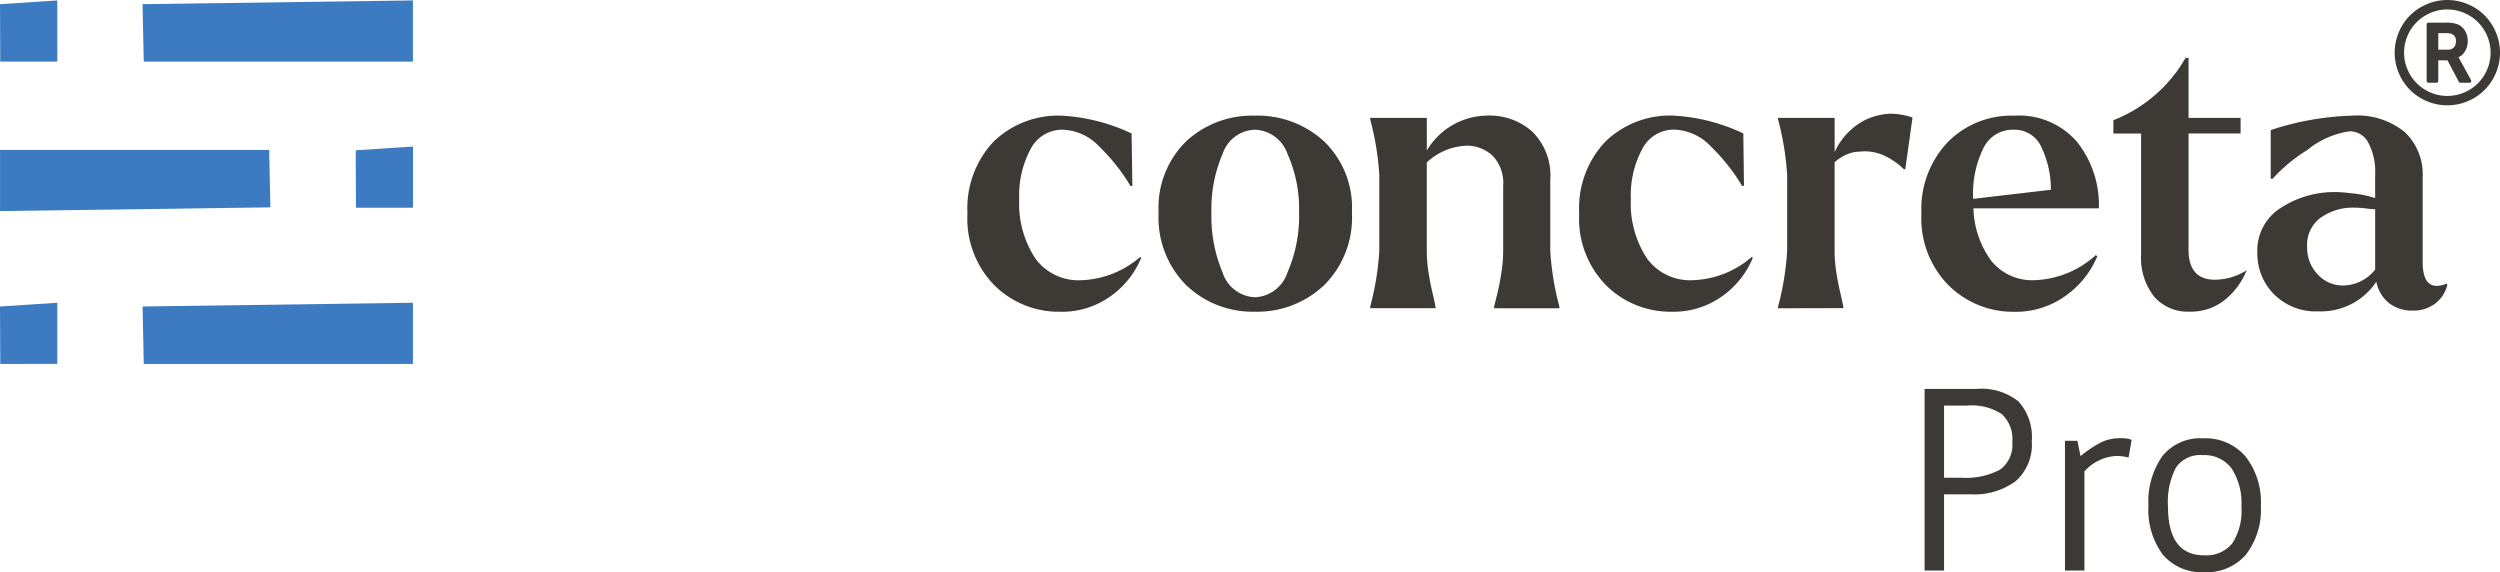
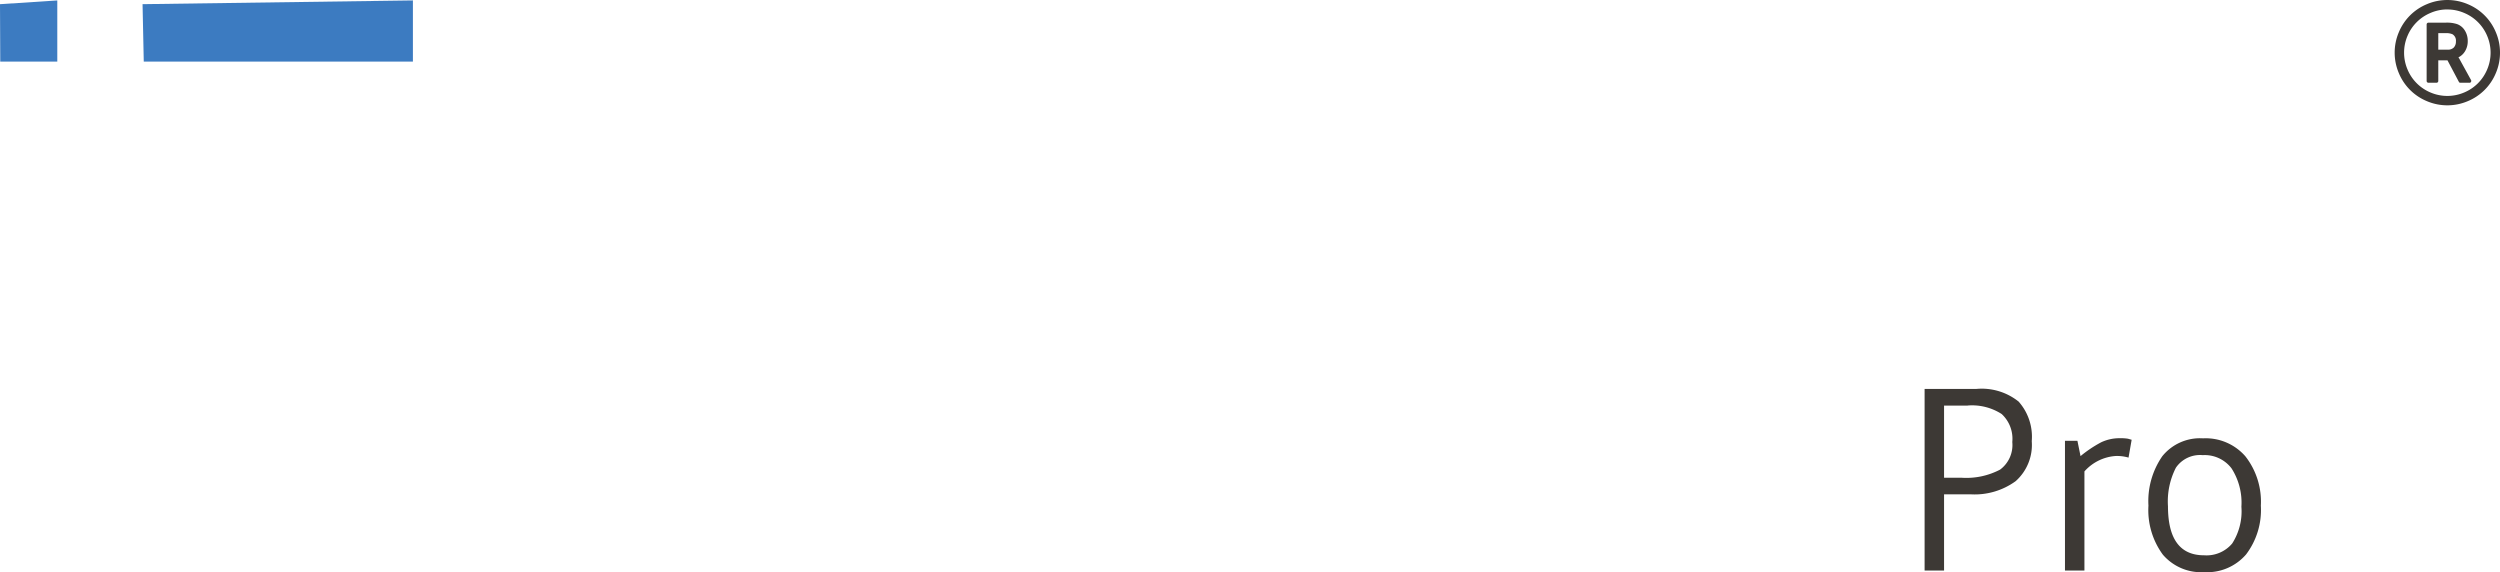
<svg xmlns="http://www.w3.org/2000/svg" width="154.167" height="35.279" viewBox="0 0 154.167 35.279">
  <g transform="translate(0 0.026)">
-     <path d="M24.765-11.352l-.016-3.541,3.533-.231v3.771Z" transform="translate(-2.814 24.135)" fill="#3c7bc1" fill-rule="evenodd" />
-     <path d="M16.6-14.889l.074,3.541-16.672.23,0-3.771Z" transform="translate(0 24.108)" fill="#3c7bc1" fill-rule="evenodd" />
    <path d="M.016-21.519,0-25.059l3.533-.231v3.771Z" transform="translate(0 25.291)" fill="#3c7bc1" fill-rule="evenodd" />
    <path d="M9.993-21.519,9.919-25.06l16.672-.231,0,3.771Z" transform="translate(-1.128 25.291)" fill="#3c7bc1" fill-rule="evenodd" />
-     <path d="M.017-.484,0-4.025l3.533-.231V-.485Z" transform="translate(0 22.899)" fill="#3c7bc1" fill-rule="evenodd" />
-     <path d="M9.994-.484,9.92-4.025l16.672-.23,0,3.771Z" transform="translate(-1.128 22.899)" fill="#3c7bc1" fill-rule="evenodd" />
  </g>
-   <path d="M140.488-7.577a3.864,3.864,0,0,1-.8-2.578V-17.63h-1.709v-.82a8.82,8.82,0,0,0,4.45-3.843h.186v3.7h3.21v.96h-3.21v7.17q0,1.85,1.641,1.85a3.7,3.7,0,0,0,1.944-.585,4.56,4.56,0,0,1-1.358,1.838,3.342,3.342,0,0,1-2.156.715A2.74,2.74,0,0,1,140.488-7.577Zm-12.66-.68a5.874,5.874,0,0,1-1.686-4.451,5.976,5.976,0,0,1,1.617-4.382,5.5,5.5,0,0,1,4.123-1.64,4.714,4.714,0,0,1,3.866,1.629,6.232,6.232,0,0,1,1.335,4.087h-7.733a5.747,5.747,0,0,0,1.089,3.223,3.242,3.242,0,0,0,2.706,1.205,5.9,5.9,0,0,0,3.749-1.546l.094.07a5.652,5.652,0,0,1-1.933,2.425,5.232,5.232,0,0,1-3.2,1A5.622,5.622,0,0,1,127.829-8.258Zm2.108-8.411a6.343,6.343,0,0,0-.61,2.906v.163l4.8-.562a6.027,6.027,0,0,0-.6-2.659,1.806,1.806,0,0,0-1.7-1.044A2.006,2.006,0,0,0,129.937-16.669ZM106.723-8.243a5.869,5.869,0,0,1-1.685-4.463,5.973,5.973,0,0,1,1.617-4.428,5.714,5.714,0,0,1,4.191-1.6,11.471,11.471,0,0,1,4.312,1.1L115.2-14.4h-.117a11.888,11.888,0,0,0-1.909-2.415,3.254,3.254,0,0,0-2.262-1.054,2.19,2.19,0,0,0-2,1.22,5.988,5.988,0,0,0-.69,3v.118a6.114,6.114,0,0,0,1,3.608,3.277,3.277,0,0,0,2.822,1.338,5.832,5.832,0,0,0,3.631-1.429l.071.048a5.447,5.447,0,0,1-1.9,2.377,5.139,5.139,0,0,1-3.093.949,5.643,5.643,0,0,1-4.029-1.6ZM80.812-8.268a5.9,5.9,0,0,1-1.71-4.486,5.727,5.727,0,0,1,1.71-4.405,5.987,5.987,0,0,1,4.241-1.572A6.053,6.053,0,0,1,89.3-17.149a5.665,5.665,0,0,1,1.722,4.393,5.866,5.866,0,0,1-1.709,4.475,5.977,5.977,0,0,1-4.265,1.639A5.912,5.912,0,0,1,80.812-8.27Zm2.237-8.106a8.56,8.56,0,0,0-.691,3.62,8.933,8.933,0,0,0,.691,3.7,2.184,2.184,0,0,0,2,1.522,2.212,2.212,0,0,0,2-1.534,8.685,8.685,0,0,0,.715-3.69,8.315,8.315,0,0,0-.715-3.62,2.208,2.208,0,0,0-2-1.488,2.172,2.172,0,0,0-2,1.486ZM69-8.245a5.869,5.869,0,0,1-1.685-4.463,5.987,5.987,0,0,1,1.617-4.428,5.718,5.718,0,0,1,4.194-1.594,11.471,11.471,0,0,1,4.31,1.1l.047,3.233h-.117a11.81,11.81,0,0,0-1.91-2.415A3.25,3.25,0,0,0,73.2-17.864a2.186,2.186,0,0,0-2.005,1.22,5.979,5.979,0,0,0-.69,3v.118a6.118,6.118,0,0,0,1,3.607,3.277,3.277,0,0,0,2.823,1.336,5.833,5.833,0,0,0,3.63-1.429l.07.048a5.439,5.439,0,0,1-1.9,2.377,5.133,5.133,0,0,1-3.092.949A5.642,5.642,0,0,1,69-8.245Zm78.868.515a3.57,3.57,0,0,1-1.011-2.542,3.1,3.1,0,0,1,1.511-2.811,6.023,6.023,0,0,1,3.223-.936,7.393,7.393,0,0,1,1.007.07,6.635,6.635,0,0,1,1.524.3V-15.1a3.84,3.84,0,0,0-.422-1.966,1.289,1.289,0,0,0-1.149-.7,5.316,5.316,0,0,0-2.623,1.16A9.818,9.818,0,0,0,147.8-14.84h-.118v-3a17.391,17.391,0,0,1,5.038-.891,4.6,4.6,0,0,1,3.233,1.019,3.575,3.575,0,0,1,1.1,2.753v5.249q0,1.476.868,1.476a1.651,1.651,0,0,0,.608-.14l.047.07a2.059,2.059,0,0,1-.75,1.159,2.188,2.188,0,0,1-1.382.434,2.287,2.287,0,0,1-1.477-.469,2.228,2.228,0,0,1-.773-1.311,4.089,4.089,0,0,1-3.562,1.827A3.62,3.62,0,0,1,147.87-7.731Zm2.927-4.732a2.057,2.057,0,0,0-.867,1.815,2.362,2.362,0,0,0,.656,1.71,2.087,2.087,0,0,0,1.594.68,2.558,2.558,0,0,0,1.945-.984v-3.725a2.55,2.55,0,0,1-.4-.023,7.049,7.049,0,0,0-.962-.07,3.381,3.381,0,0,0-1.965.6ZM117.3-6.852v-.093a17.3,17.3,0,0,0,.562-3.444v-4.662A17.3,17.3,0,0,0,117.3-18.5v-.094h3.49v2.109a4.2,4.2,0,0,1,1.685-1.875,3.925,3.925,0,0,1,1.758-.492,4.45,4.45,0,0,1,1.36.235l-.446,3.186h-.093a4.337,4.337,0,0,0-1.173-.821,2.951,2.951,0,0,0-1.241-.281c-.095,0-.3.016-.632.047a2.531,2.531,0,0,0-1.22.633v5.46a8.875,8.875,0,0,0,.118,1.4c.077.484.172.944.281,1.381l.14.657v.093Zm-17.509,0v-.093q0-.024.163-.668T100.232-9a8.742,8.742,0,0,0,.118-1.394V-14.4a2.434,2.434,0,0,0-.644-1.854A2.334,2.334,0,0,0,98.1-16.88a3.811,3.811,0,0,0-2.46,1.031v5.46a8.69,8.69,0,0,0,.118,1.4q.116.725.281,1.381l.14.657v.093h-4.03v-.093a17.159,17.159,0,0,0,.562-3.444v-4.662a17.153,17.153,0,0,0-.562-3.444v-.093h3.492v2.015a4.386,4.386,0,0,1,3.773-2.157,3.934,3.934,0,0,1,2.741,1,3.8,3.8,0,0,1,1.1,2.963v4.382a17.232,17.232,0,0,0,.562,3.444v.093Z" transform="translate(-7.654 25.863)" fill="#3d3935" />
  <path d="M6.348,4.752a.456.456,0,0,0-.217-.439.966.966,0,0,0-.424-.065H5.26V5.266h.587a.492.492,0,0,0,.37-.134.523.523,0,0,0,.13-.381Zm.188,1.033.743,1.352a.11.11,0,0,1,0,.112.1.1,0,0,1-.1.058H6.627a.1.1,0,0,1-.1-.062l-.7-1.323H5.26V7.191a.112.112,0,0,1-.116.116H4.658a.112.112,0,0,1-.116-.116V3.711A.112.112,0,0,1,4.658,3.6H5.724a2.032,2.032,0,0,1,.689.087.941.941,0,0,1,.486.4,1.2,1.2,0,0,1,.178.652,1.176,1.176,0,0,1-.154.6.974.974,0,0,1-.419.4q.022.036.033.058Zm-.718-3A2.6,2.6,0,0,0,4.782,3,2.634,2.634,0,0,0,3.363,4.414a2.64,2.64,0,0,0,0,2.073A2.634,2.634,0,0,0,4.782,7.907a2.64,2.64,0,0,0,2.073,0A2.634,2.634,0,0,0,8.274,6.488a2.64,2.64,0,0,0,0-2.073A2.634,2.634,0,0,0,6.855,3a2.6,2.6,0,0,0-1.037-.212ZM9.066,5.451a3.175,3.175,0,0,1-.257,1.261A3.191,3.191,0,0,1,7.08,8.441a3.22,3.22,0,0,1-2.523,0A3.191,3.191,0,0,1,2.828,6.712a3.22,3.22,0,0,1,0-2.523A3.191,3.191,0,0,1,4.557,2.461a3.22,3.22,0,0,1,2.523,0A3.191,3.191,0,0,1,8.809,4.19,3.174,3.174,0,0,1,9.066,5.451Z" transform="translate(145.101 -2.203)" fill="#3d3935" />
  <path d="M4.288-4.7H2.656V0h-1.2V-11.2h3.2a3.636,3.636,0,0,1,2.6.784,3.266,3.266,0,0,1,.808,2.44,2.991,2.991,0,0,1-.992,2.464A4.3,4.3,0,0,1,4.288-4.7Zm-.176-5.472H2.656v4.448H3.712a4.476,4.476,0,0,0,2.4-.5,1.887,1.887,0,0,0,.752-1.7,2.077,2.077,0,0,0-.656-1.728A3.38,3.38,0,0,0,4.112-10.176Zm7.2,4.064V0h-1.2V-8h.768l.192.944a7.439,7.439,0,0,1,1.28-.856A2.647,2.647,0,0,1,13.52-8.16a2.651,2.651,0,0,1,.48.032l.224.064-.192,1.1a2.563,2.563,0,0,0-.784-.1A2.837,2.837,0,0,0,11.312-6.112Zm9.68,2.176A3.919,3.919,0,0,0,20.384-6.3a2.077,2.077,0,0,0-1.776-.816,1.8,1.8,0,0,0-1.656.776,4.556,4.556,0,0,0-.488,2.376q0,3.024,2.224,3.024a2.065,2.065,0,0,0,1.736-.728A3.671,3.671,0,0,0,20.992-3.936ZM21.28-.992A3.175,3.175,0,0,1,18.7.1a3.115,3.115,0,0,1-2.552-1.08,4.635,4.635,0,0,1-.888-3.024,4.861,4.861,0,0,1,.856-3.048,2.985,2.985,0,0,1,2.512-1.1A3.242,3.242,0,0,1,21.24-7.04,4.542,4.542,0,0,1,22.192-4,4.543,4.543,0,0,1,21.28-.992Z" transform="translate(117.228 35.183)" fill="#3d3935" />
</svg>